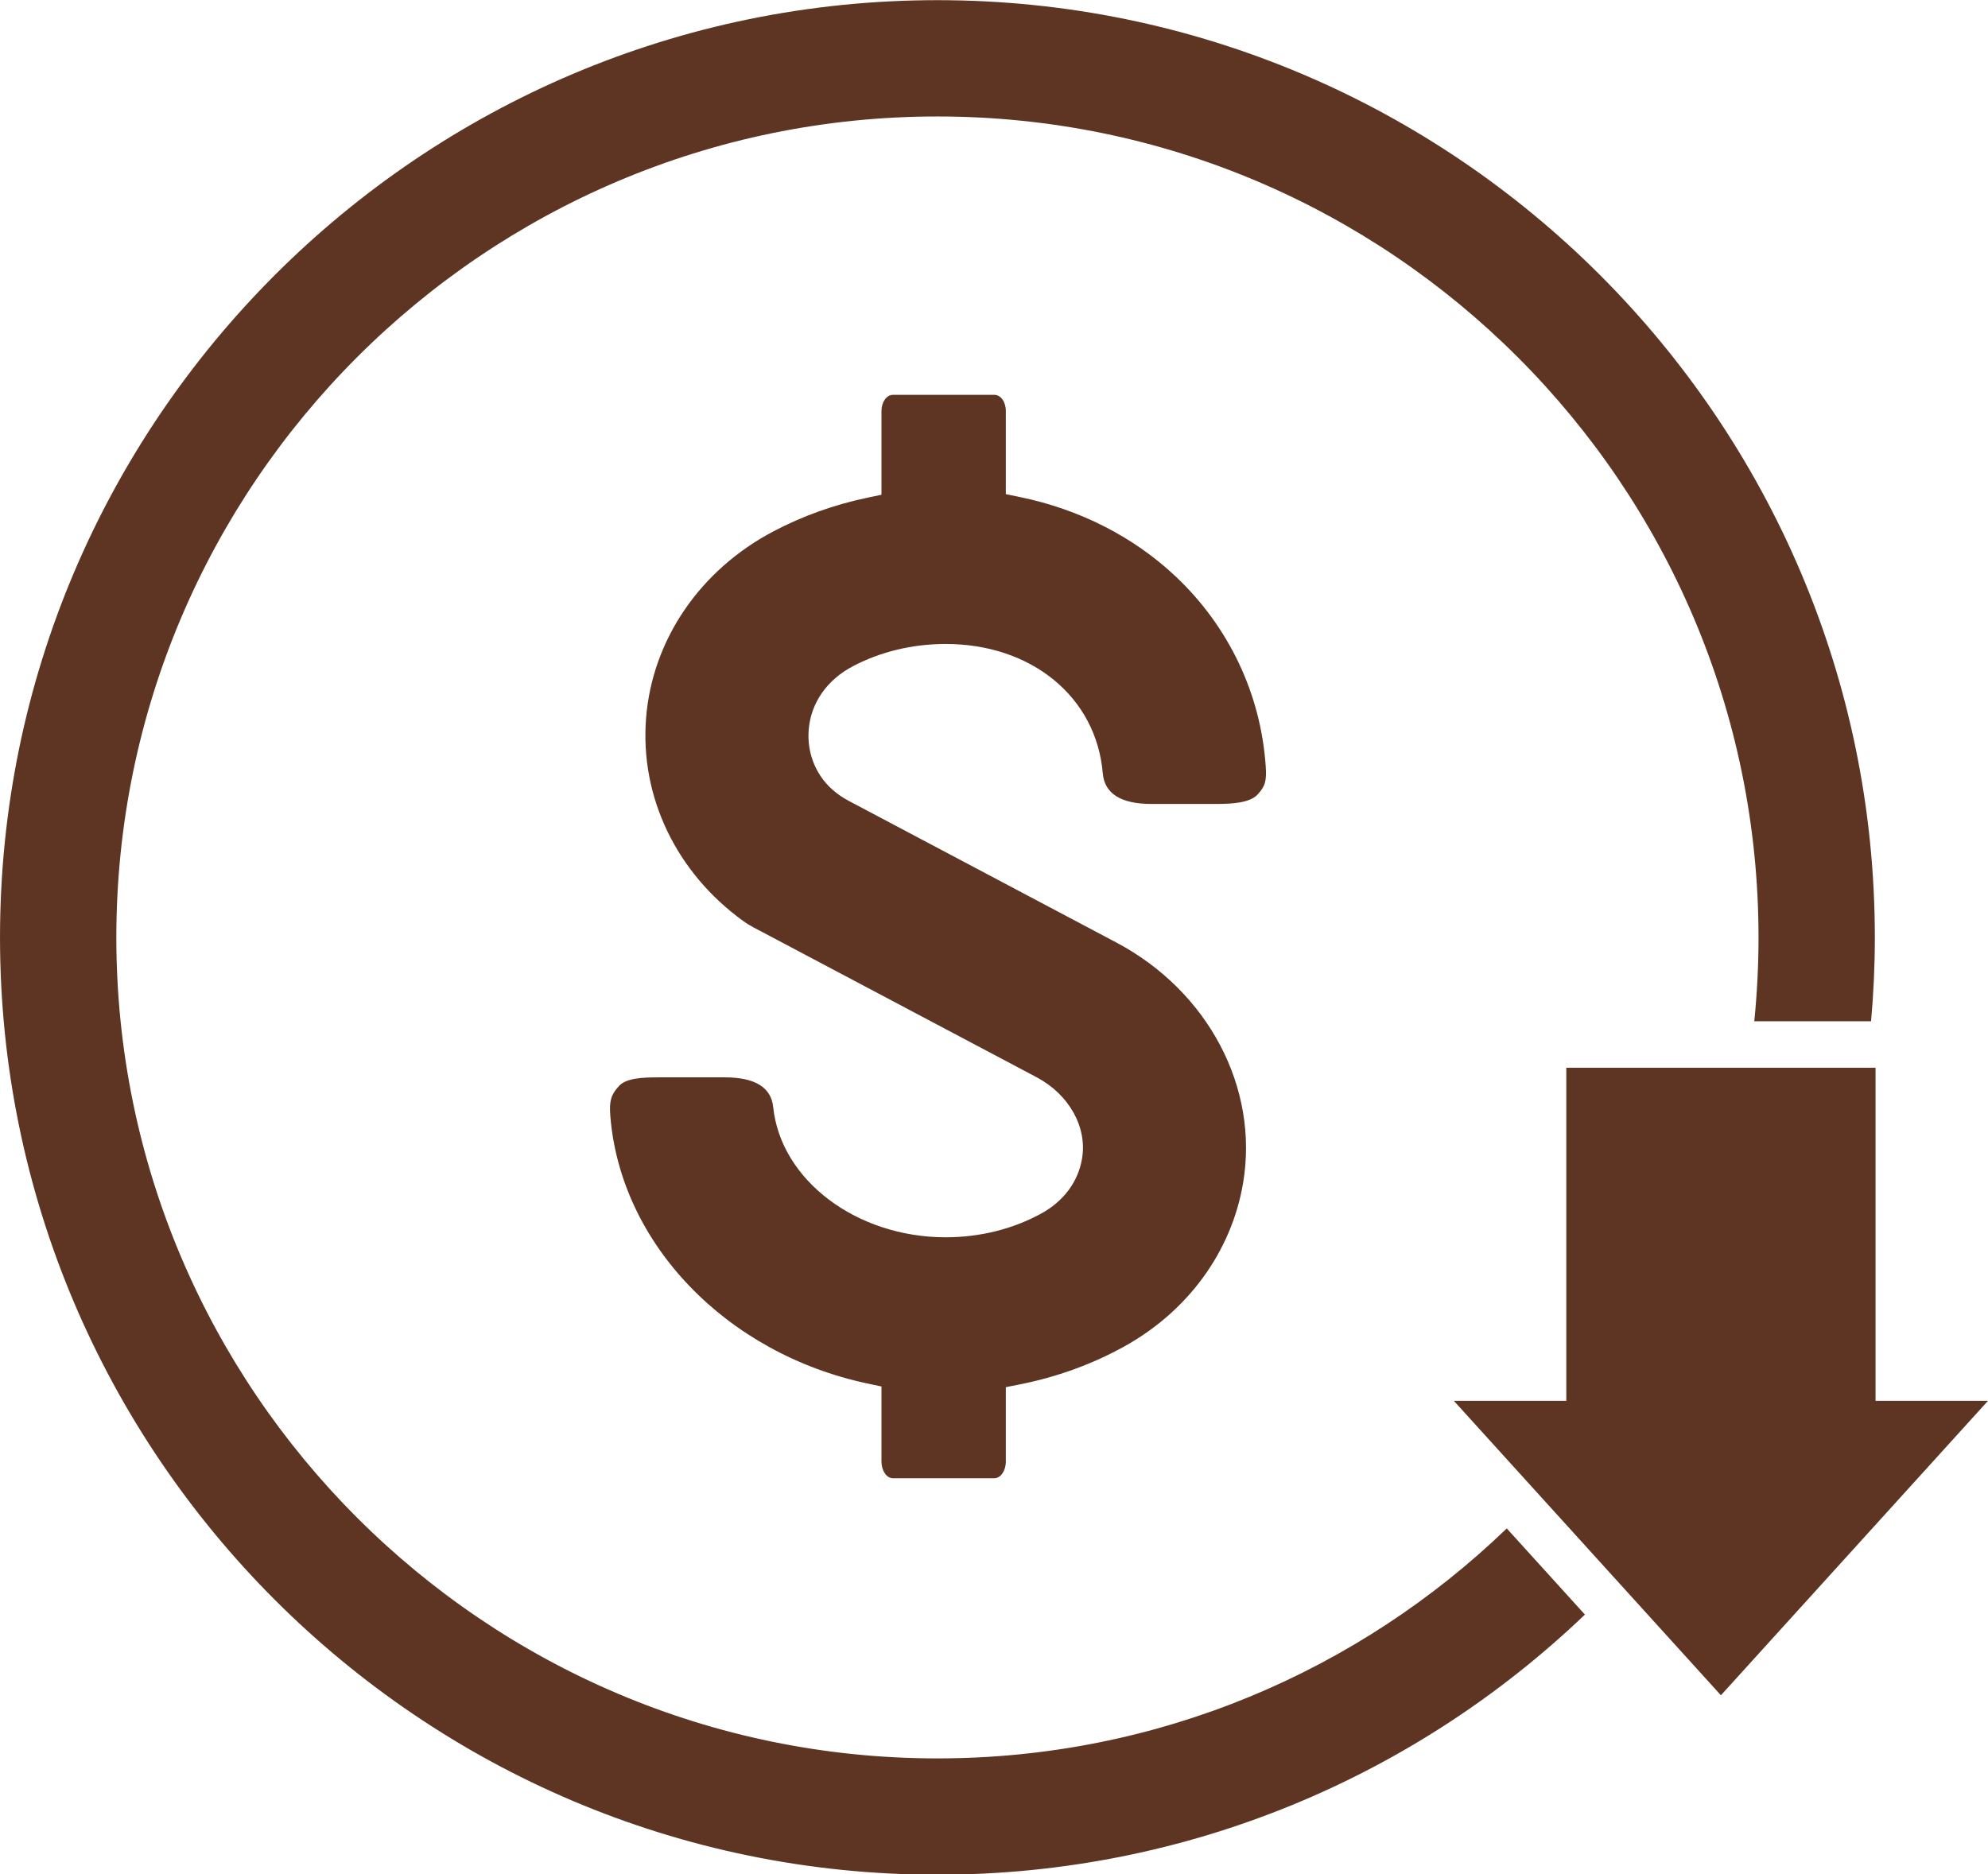
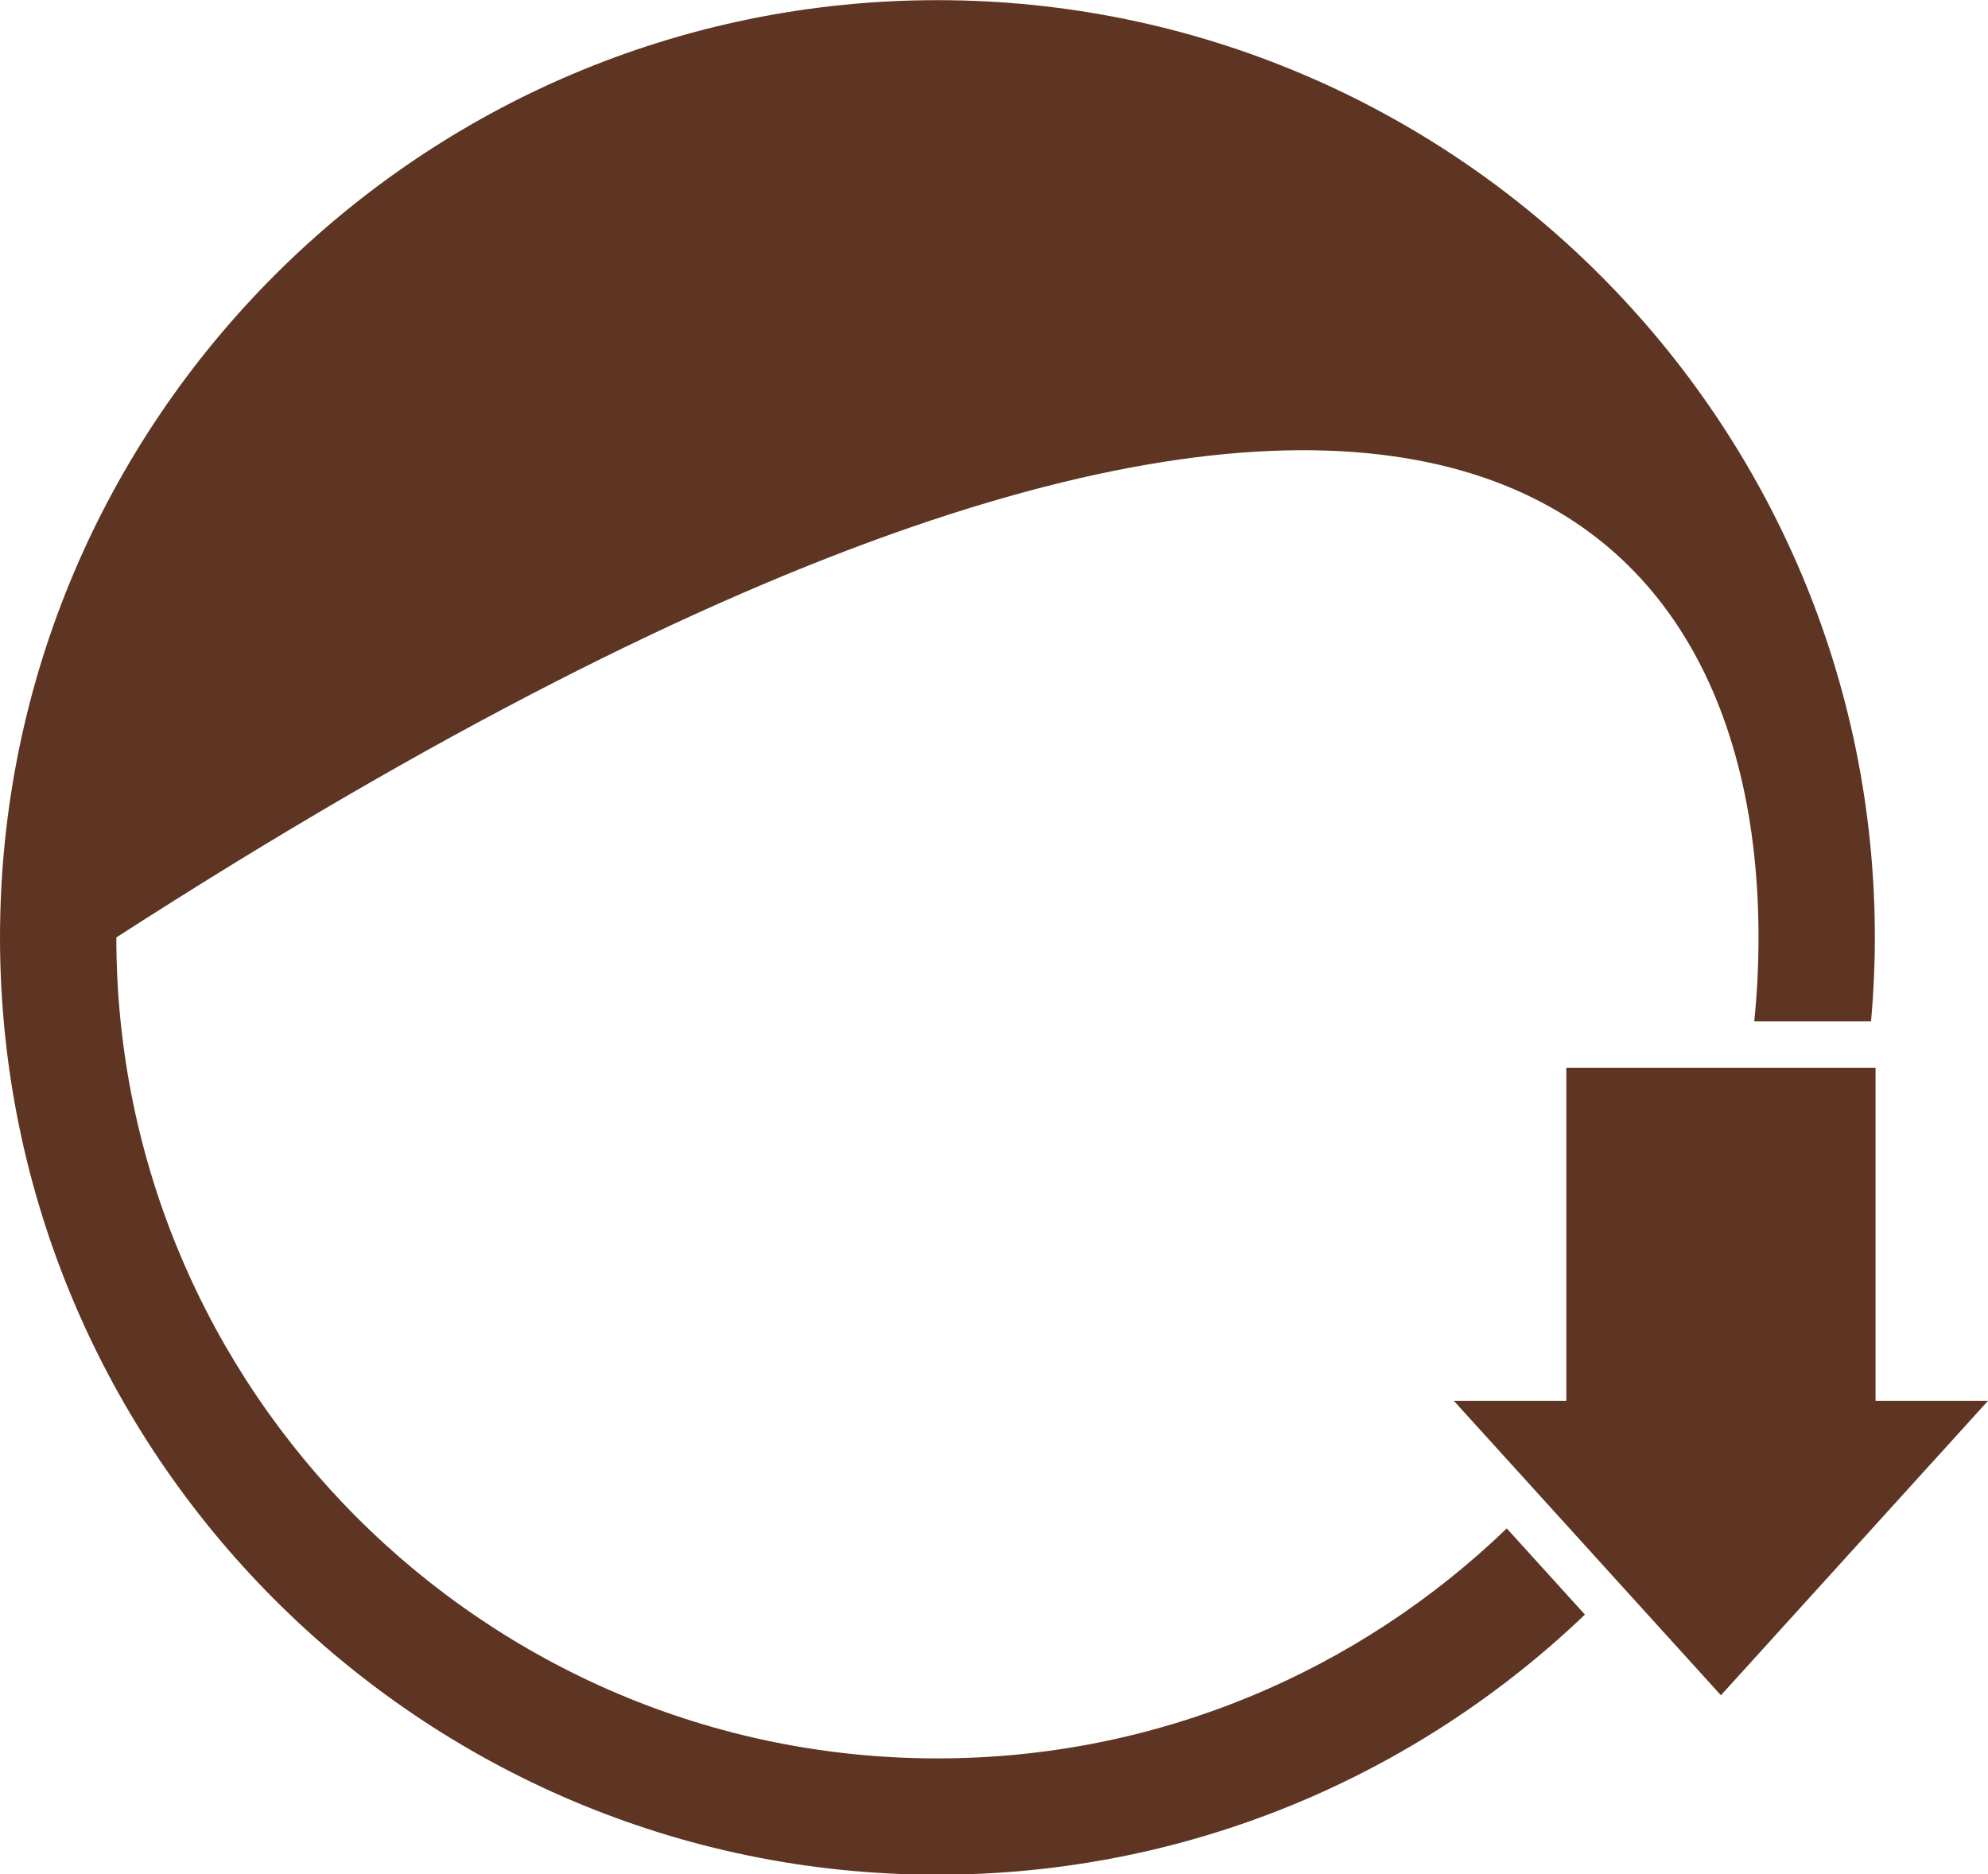
<svg xmlns="http://www.w3.org/2000/svg" fill="#5d3522" height="322.3" preserveAspectRatio="xMidYMid meet" version="1" viewBox="79.1 88.8 341.8 322.3" width="341.8" zoomAndPan="magnify">
  <g id="change1_1">
-     <path d="M 232.625 342.996 C 231.535 342.996 230.652 341.703 230.652 340.117 L 230.652 327.215 L 228.273 326.711 C 203.926 321.547 185.73 302.59 184.027 280.609 C 183.832 278.121 184.156 277.031 185.527 275.539 C 186.793 274.172 189.609 274.059 192.383 274.059 L 203.711 274.059 C 208.887 274.059 211.688 275.773 212.035 279.16 C 213.328 291.723 226.352 301.562 241.688 301.562 C 247.57 301.562 253.254 300.148 258.129 297.473 C 261.977 295.359 264.465 292.012 265.137 288.043 C 266.055 282.629 262.914 277.004 257.324 274.039 L 208.574 248.23 C 208.004 247.93 207.449 247.586 206.926 247.207 C 195.359 238.859 189.102 225.793 190.184 212.254 C 191.258 198.82 199.441 186.824 212.082 180.168 C 217.105 177.523 222.551 175.574 228.266 174.375 L 230.652 173.875 L 230.652 159.48 C 230.652 157.941 231.535 156.695 232.625 156.695 L 250.062 156.695 C 251.168 156.695 252.035 157.918 252.035 159.48 L 252.035 173.773 L 254.43 174.266 C 264.719 176.379 273.977 181.094 281.203 187.898 C 290.355 196.508 295.863 208.102 296.715 220.535 C 296.895 223.102 296.629 224.02 295.297 225.445 C 293.98 226.859 290.895 227.043 288.355 227.043 L 277.039 227.043 C 271.805 227.043 268.996 225.262 268.699 221.75 C 267.586 208.672 256.48 199.535 241.688 199.535 C 236.012 199.535 230.488 200.863 225.727 203.371 C 221.273 205.715 218.512 209.684 218.145 214.262 C 217.914 217.117 218.613 219.871 220.164 222.223 C 221.316 223.973 222.961 225.422 225.047 226.527 L 271.023 250.867 C 286.844 259.242 295.602 275.879 292.82 292.262 C 290.816 304.078 283.305 314.352 272.207 320.441 C 266.742 323.438 260.77 325.598 254.449 326.855 L 252.035 327.336 L 252.035 340.117 C 252.035 341.703 251.148 342.996 250.062 342.996 L 232.625 342.996" />
-     <path d="M 338.16 351.625 C 312.762 376.098 278.246 391.172 240.273 391.172 C 162.43 391.172 99.102 327.844 99.102 250 C 99.102 172.156 162.43 108.828 240.273 108.828 C 318.117 108.828 381.445 172.156 381.445 250 C 381.445 254.863 381.199 259.672 380.715 264.41 L 400.797 264.41 C 401.219 259.66 401.445 254.859 401.445 250 C 401.445 161.129 329.145 88.828 240.273 88.828 C 151.402 88.828 79.102 161.129 79.102 250 C 79.102 338.871 151.402 411.172 240.273 411.172 C 283.41 411.172 322.641 394.137 351.598 366.441 L 338.16 351.625" />
+     <path d="M 338.16 351.625 C 312.762 376.098 278.246 391.172 240.273 391.172 C 162.43 391.172 99.102 327.844 99.102 250 C 318.117 108.828 381.445 172.156 381.445 250 C 381.445 254.863 381.199 259.672 380.715 264.41 L 400.797 264.41 C 401.219 259.66 401.445 254.859 401.445 250 C 401.445 161.129 329.145 88.828 240.273 88.828 C 151.402 88.828 79.102 161.129 79.102 250 C 79.102 338.871 151.402 411.172 240.273 411.172 C 283.41 411.172 322.641 394.137 351.598 366.441 L 338.16 351.625" />
    <path d="M 401.566 329.684 L 401.566 272.41 L 348.398 272.41 L 348.398 329.684 L 329.062 329.684 L 374.98 380.316 L 420.898 329.684 L 401.566 329.684" />
  </g>
</svg>